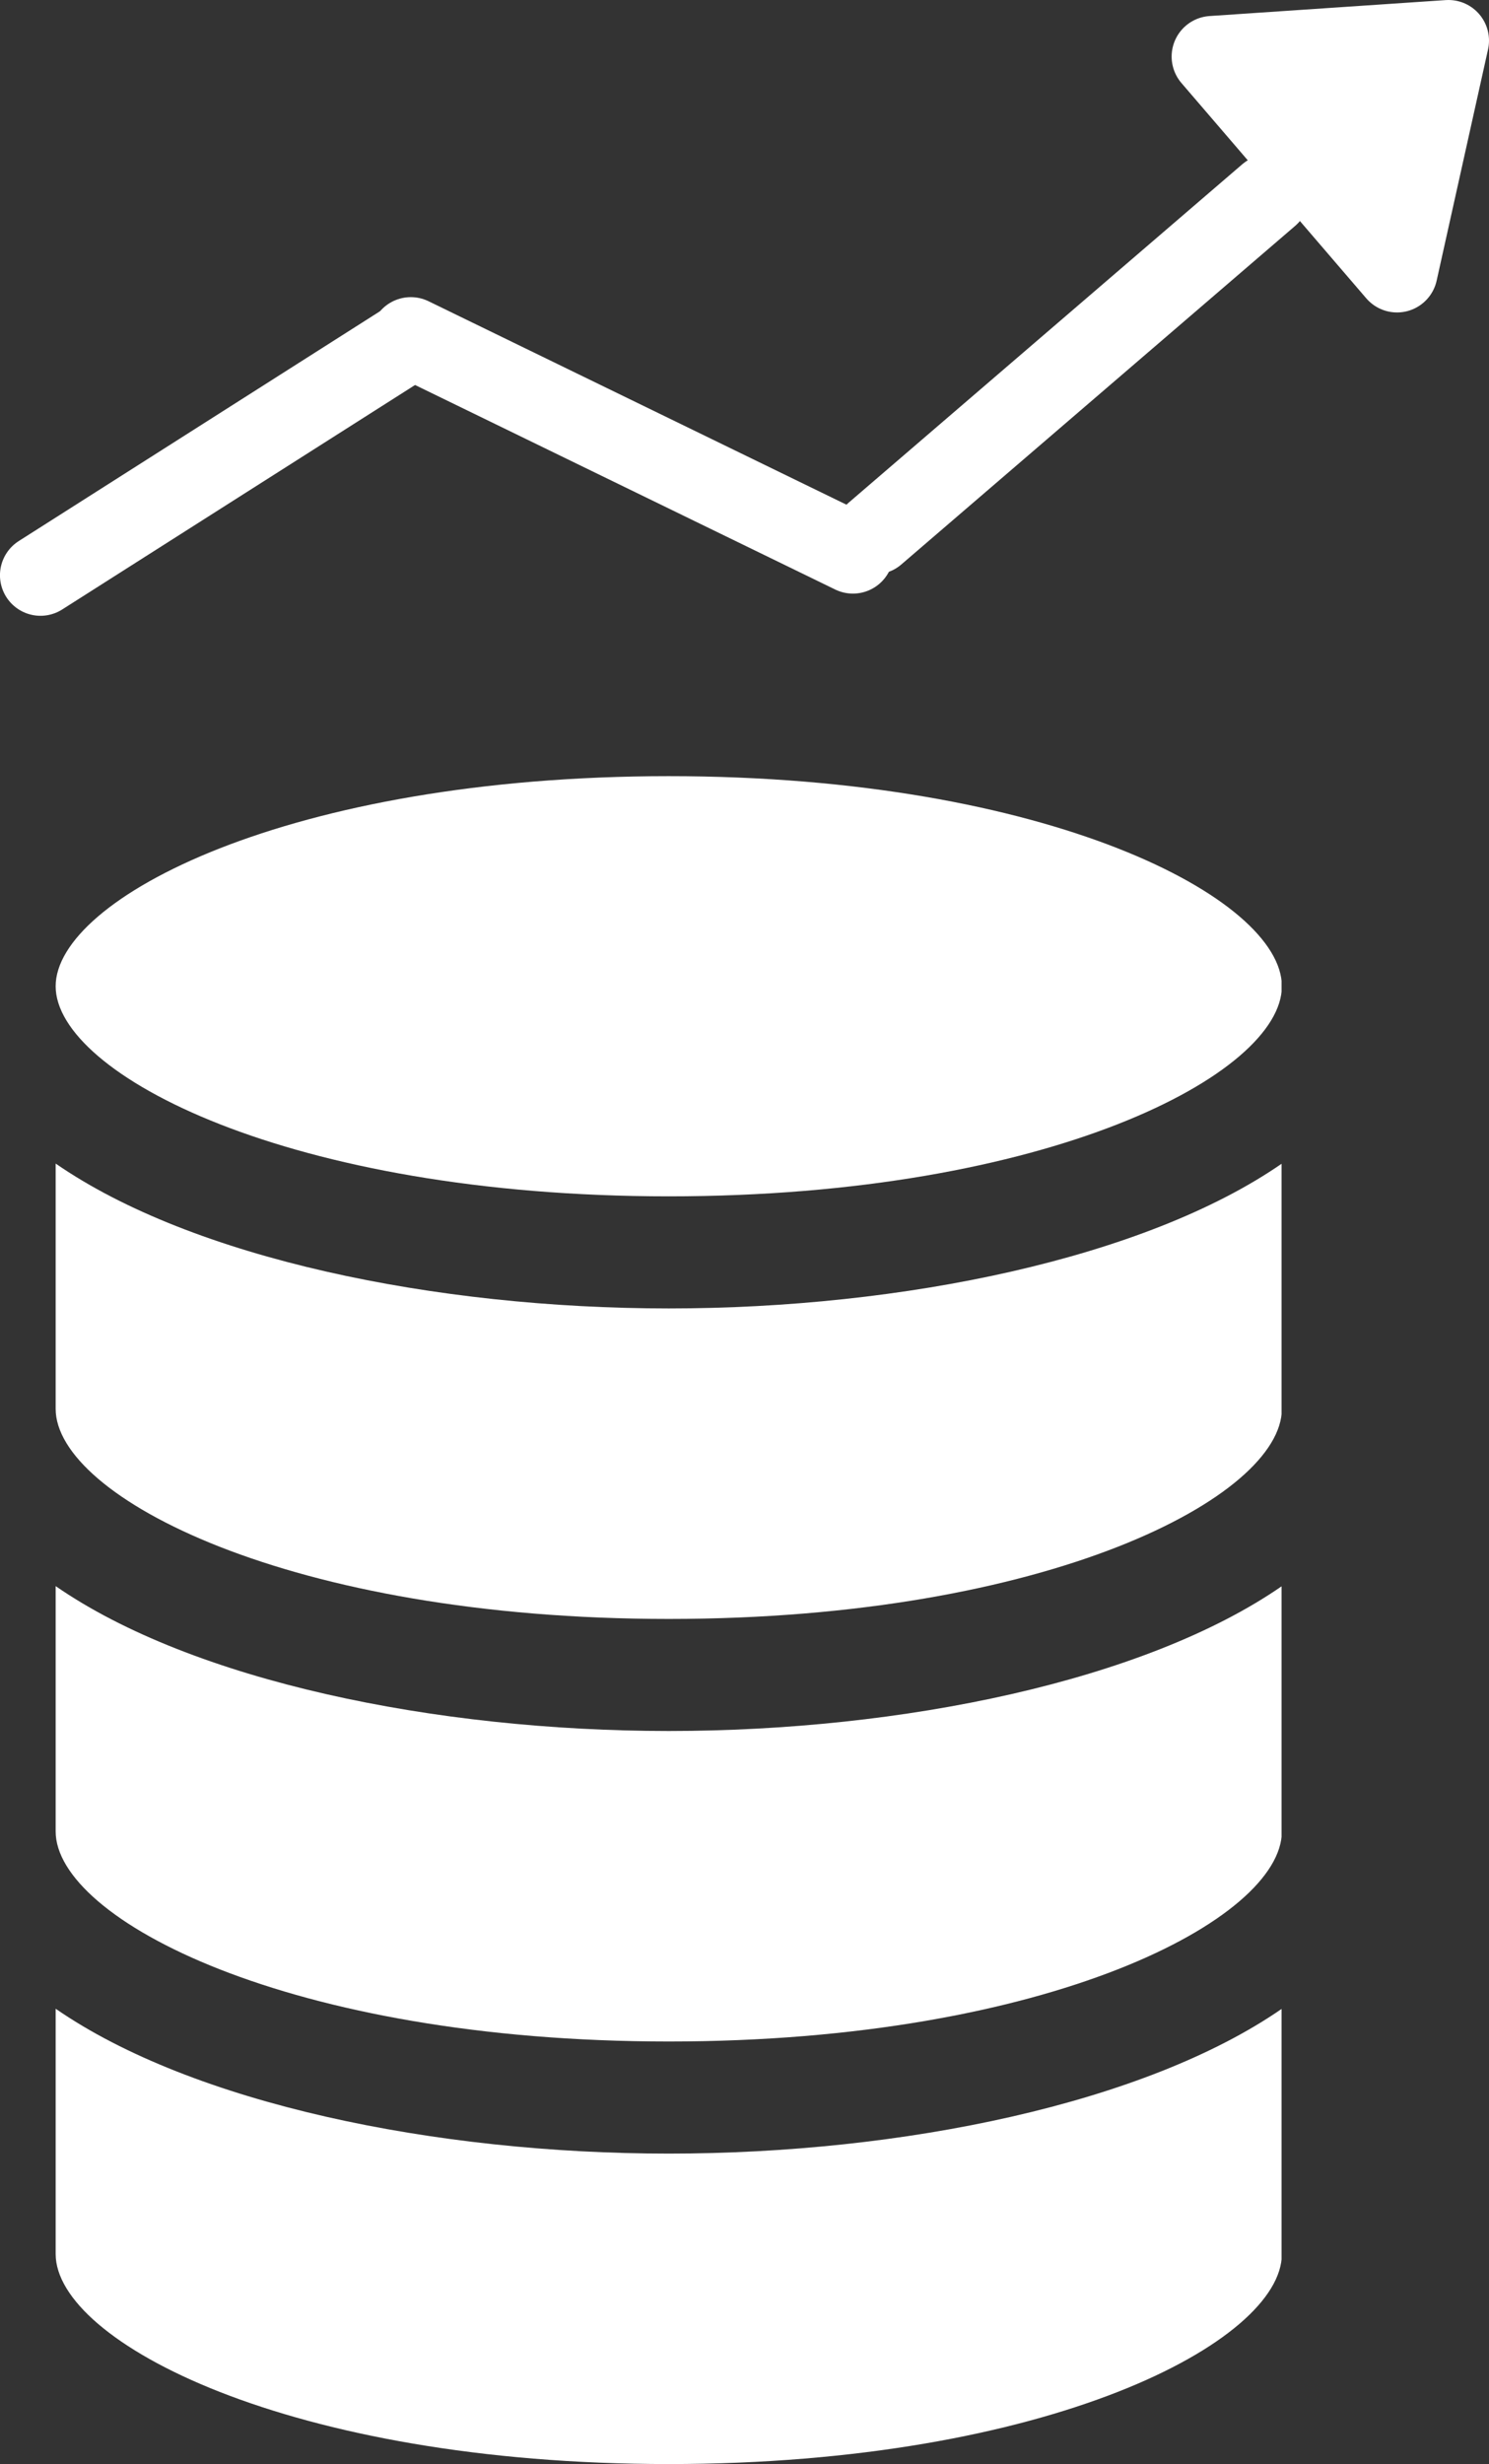
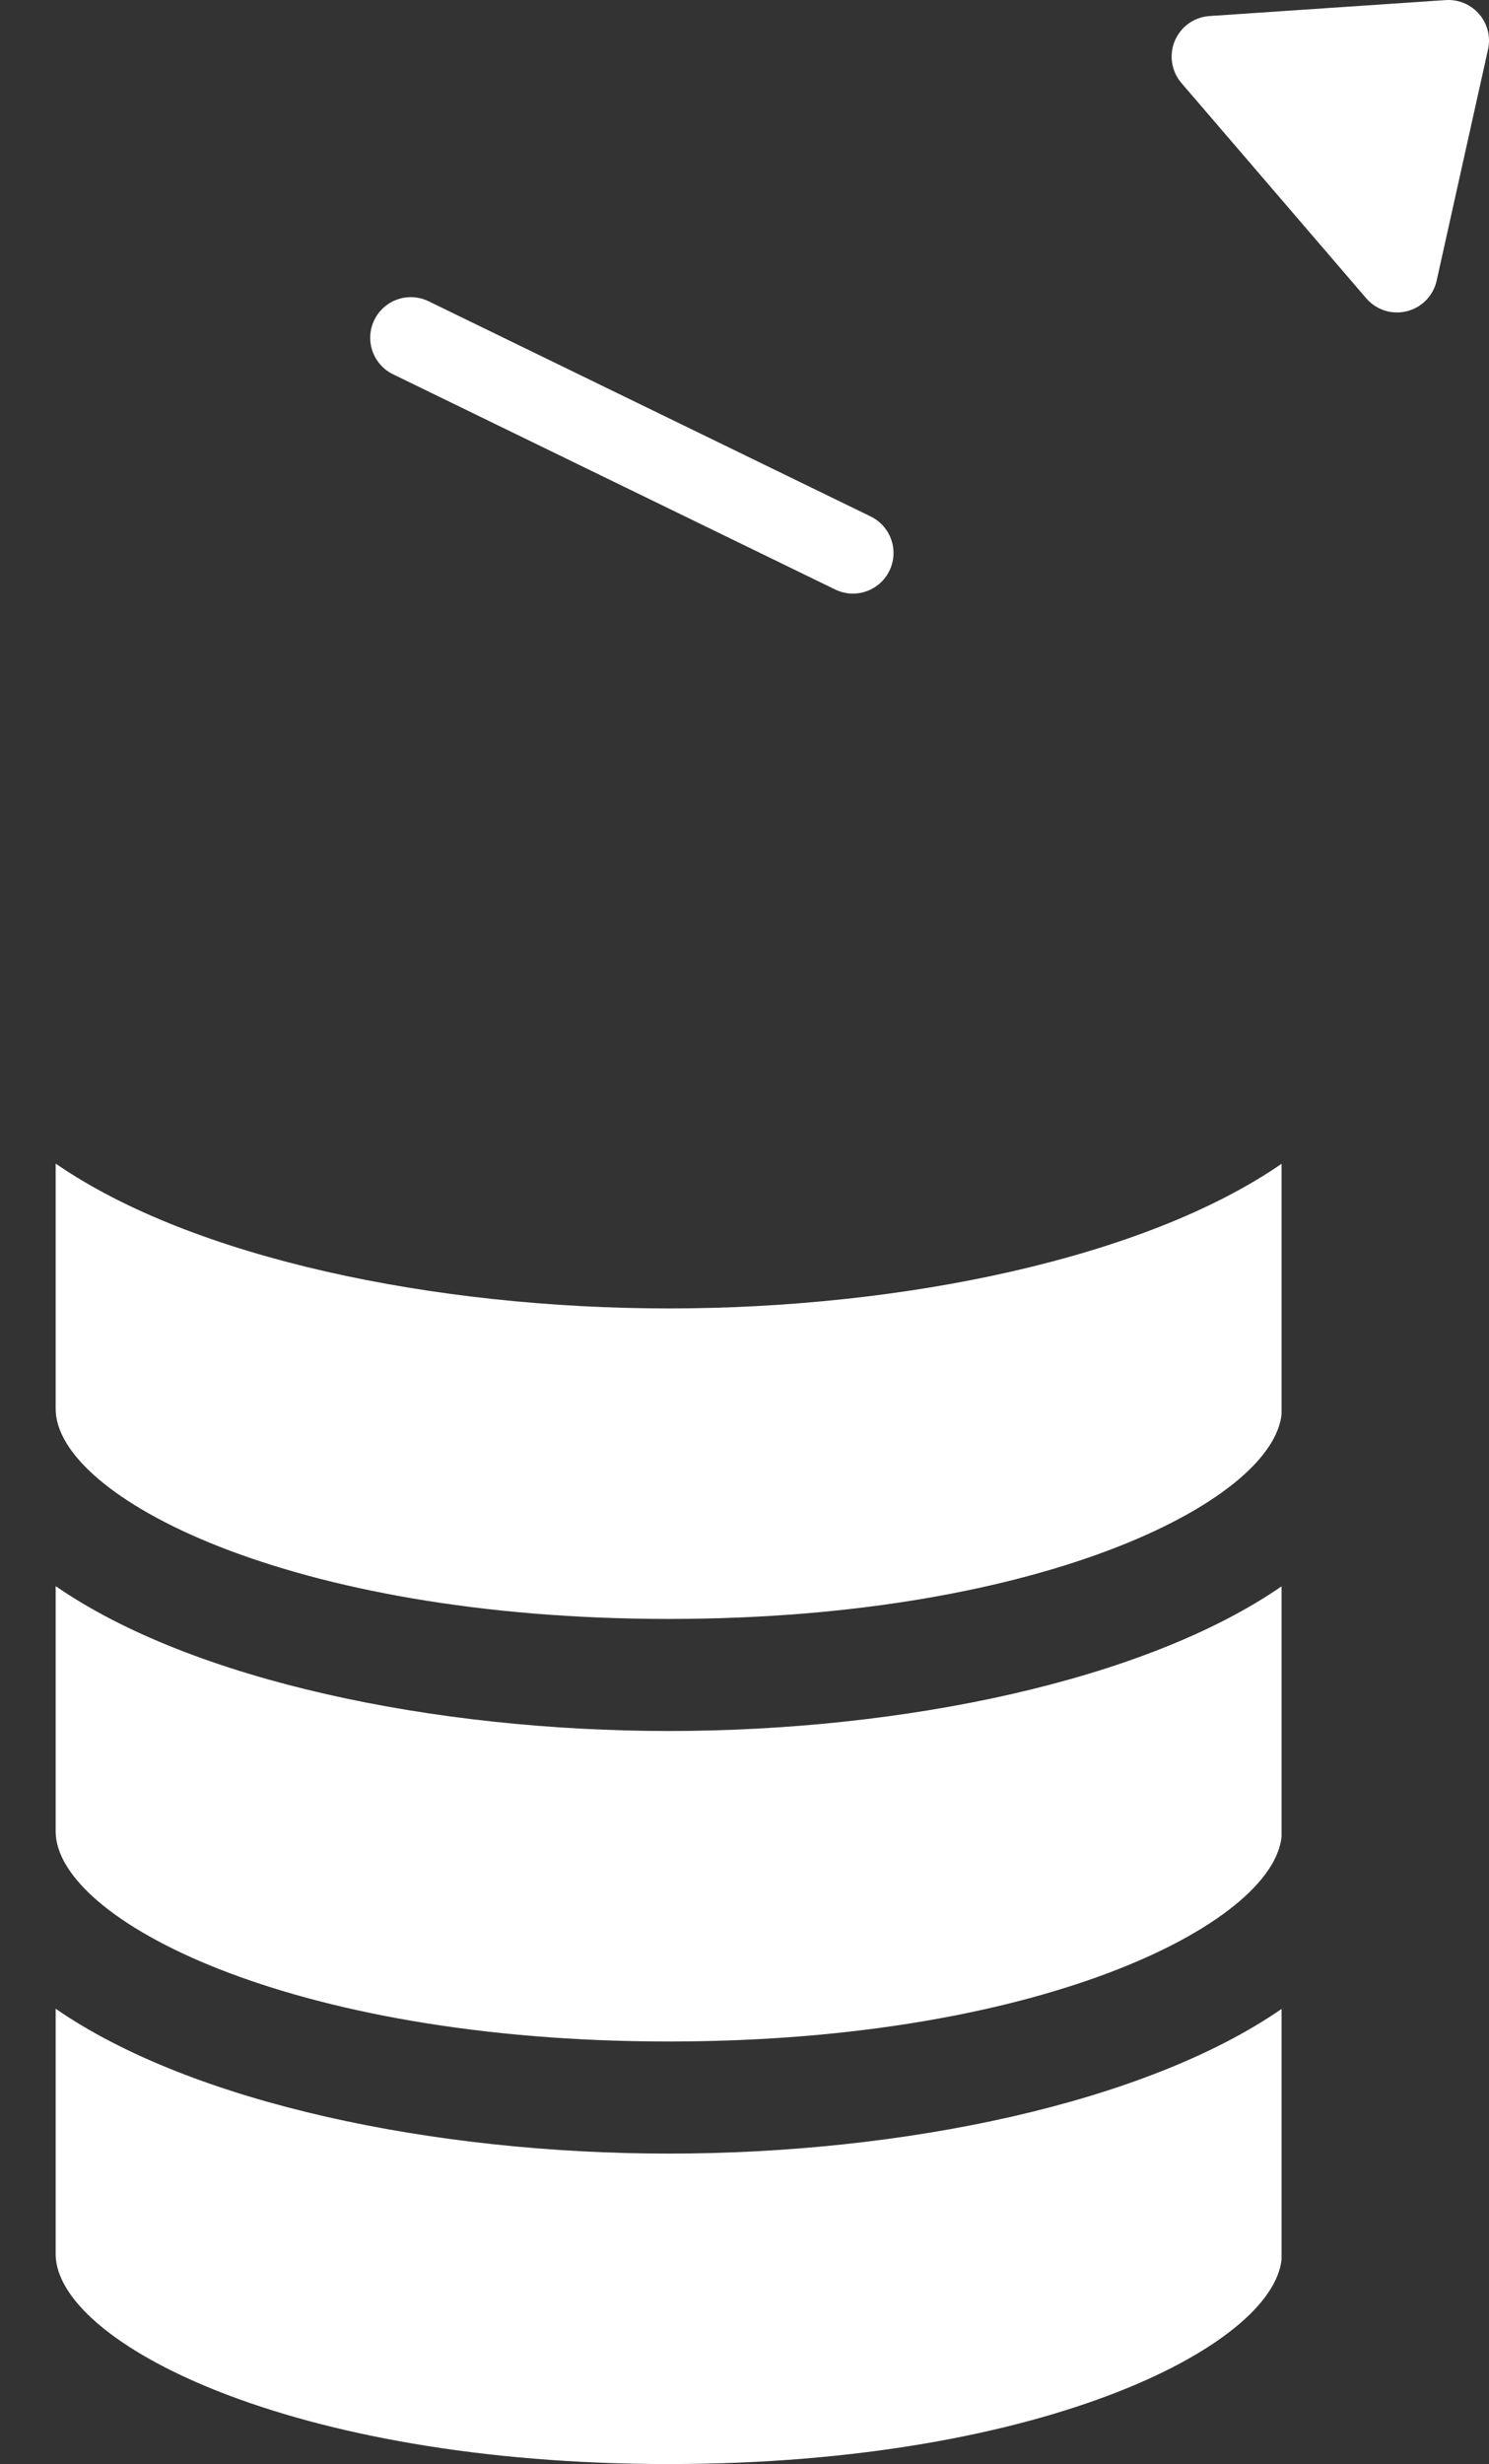
<svg xmlns="http://www.w3.org/2000/svg" id="Layer_1" data-name="Layer 1" viewBox="0 0 275.55 455.66">
  <rect x="0" y="0" width="275.55" height="455.66" fill="#333333" stroke="none" />
  <defs>
    <style>.cls-1,.cls-4,.cls-5,.cls-6{fill:none;}.cls-2{clip-path:url(#clip-path);}.cls-3,.cls-7{fill:#fff;}.cls-4,.cls-5,.cls-6,.cls-7{stroke:#fff;stroke-linecap:round;}.cls-4{stroke-width:14.99px;}.cls-5{stroke-width:15.02px;}.cls-6,.cls-7{stroke-width:15.02px;}.cls-7{stroke-linejoin:round;}</style>
    <clipPath id="clip-path" transform="translate(-297.96 -164.83)">
      <rect class="cls-1" x="191.65" y="251.2" width="343.47" height="369.29" />
    </clipPath>
  </defs>
  <g class="cls-2">
-     <path class="cls-3" d="M308.26,347.21c0,16.22,43.16,38.85,113.46,38.85s113.46-22.63,113.46-38.85S492,308.36,421.72,308.36,308.26,331,308.26,347.21" transform="translate(-297.96 -164.83)" />
-   </g>
+     </g>
  <g class="cls-2">
    <path class="cls-3" d="M421.73,406.79c-43.21,0-88.11-9.26-113.47-26.79h0v45.36c0,16.22,43.16,38.85,113.46,38.85s113.46-22.63,113.46-38.85V380h0c-25.34,17.52-70.24,26.79-113.45,26.79" transform="translate(-297.96 -164.83)" />
  </g>
  <g class="cls-2">
    <path class="cls-3" d="M308.26,536.29v45.36c0,16.22,43.16,38.84,113.46,38.84s113.46-22.63,113.46-38.84V536.29c-25.36,17.53-70.25,26.79-113.46,26.79s-88.1-9.26-113.46-26.79" transform="translate(-297.96 -164.83)" />
  </g>
  <g class="cls-2">
    <path class="cls-3" d="M308.26,458.14V503.5c0,16.22,43.16,38.85,113.46,38.85s113.46-22.63,113.46-38.85V458.14c-25.36,17.53-70.25,26.79-113.46,26.79s-88.1-9.26-113.46-26.79" transform="translate(-297.96 -164.83)" />
  </g>
-   <line class="cls-4" x1="7.49" y1="106.38" x2="75.43" y2="63.19" />
  <line class="cls-5" x1="76.02" y1="62.46" x2="157.84" y2="102.26" />
-   <line class="cls-6" x1="161.9" y1="98.69" x2="234.78" y2="36.08" />
  <polygon class="cls-3" points="224.33 10.46 268.04 7.51 258.53 50.27 224.33 10.46" />
  <polygon class="cls-7" points="224.33 10.46 268.04 7.51 258.53 50.27 224.33 10.46" />
</svg>